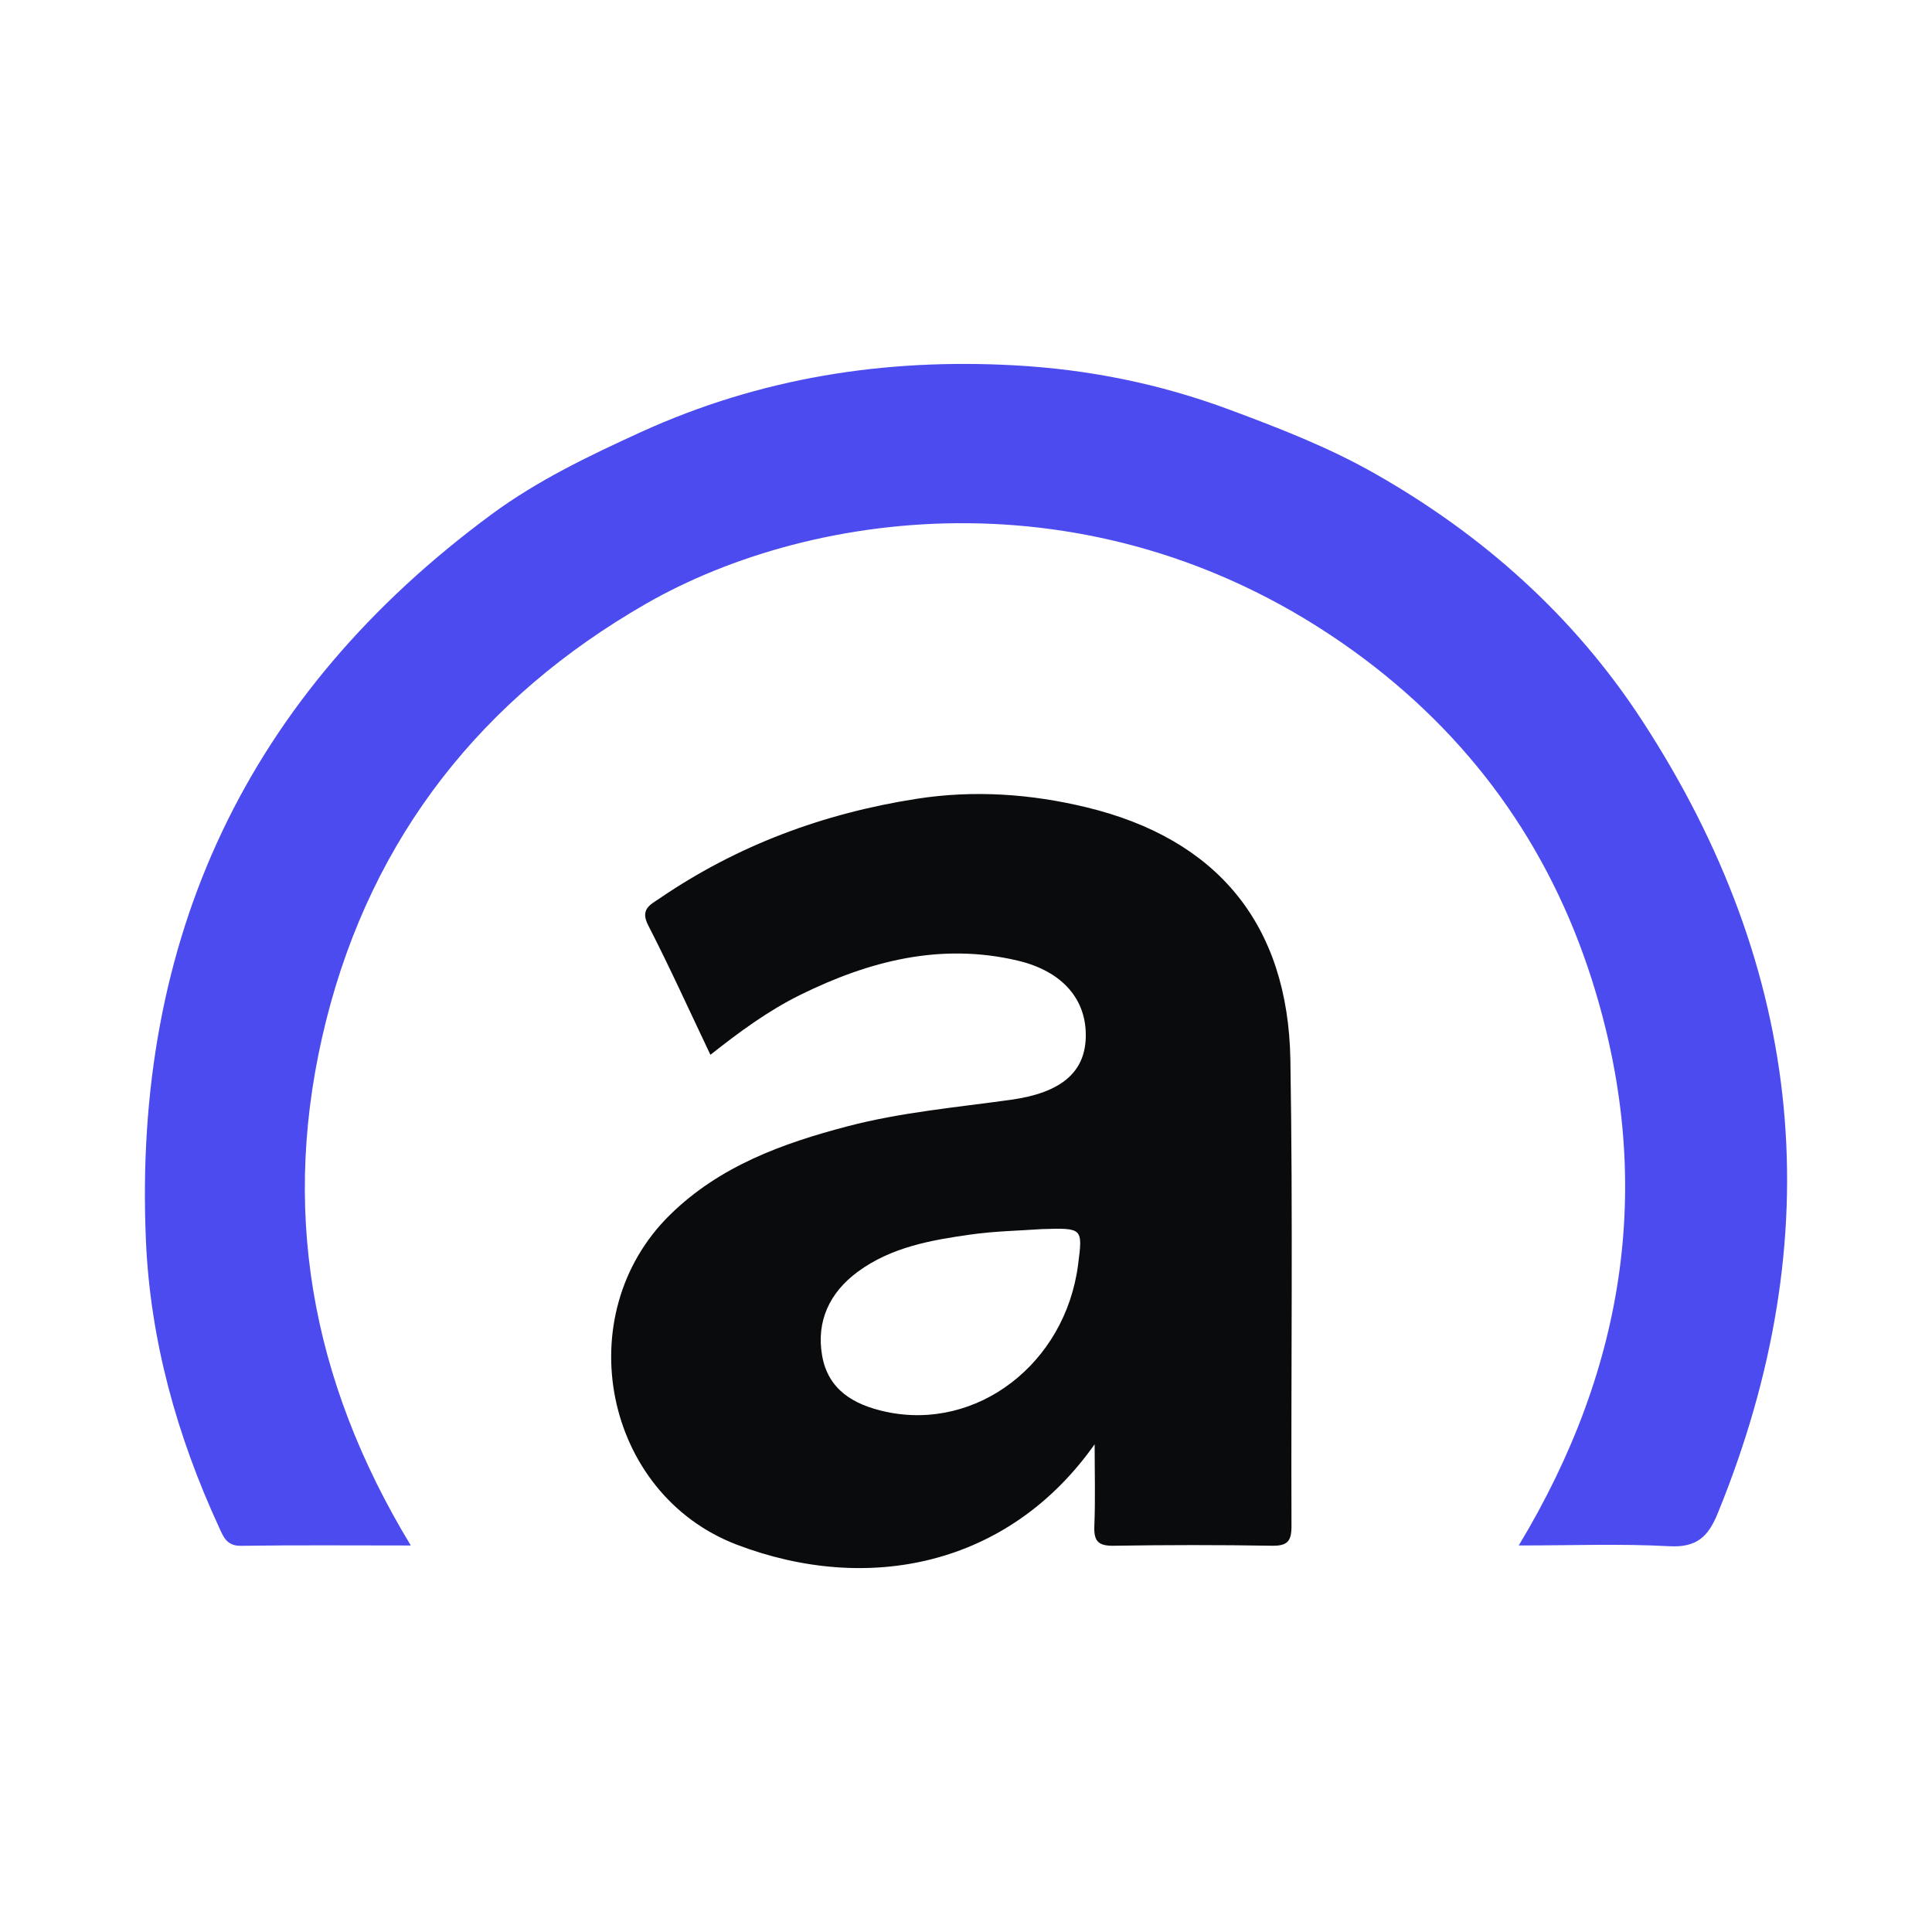
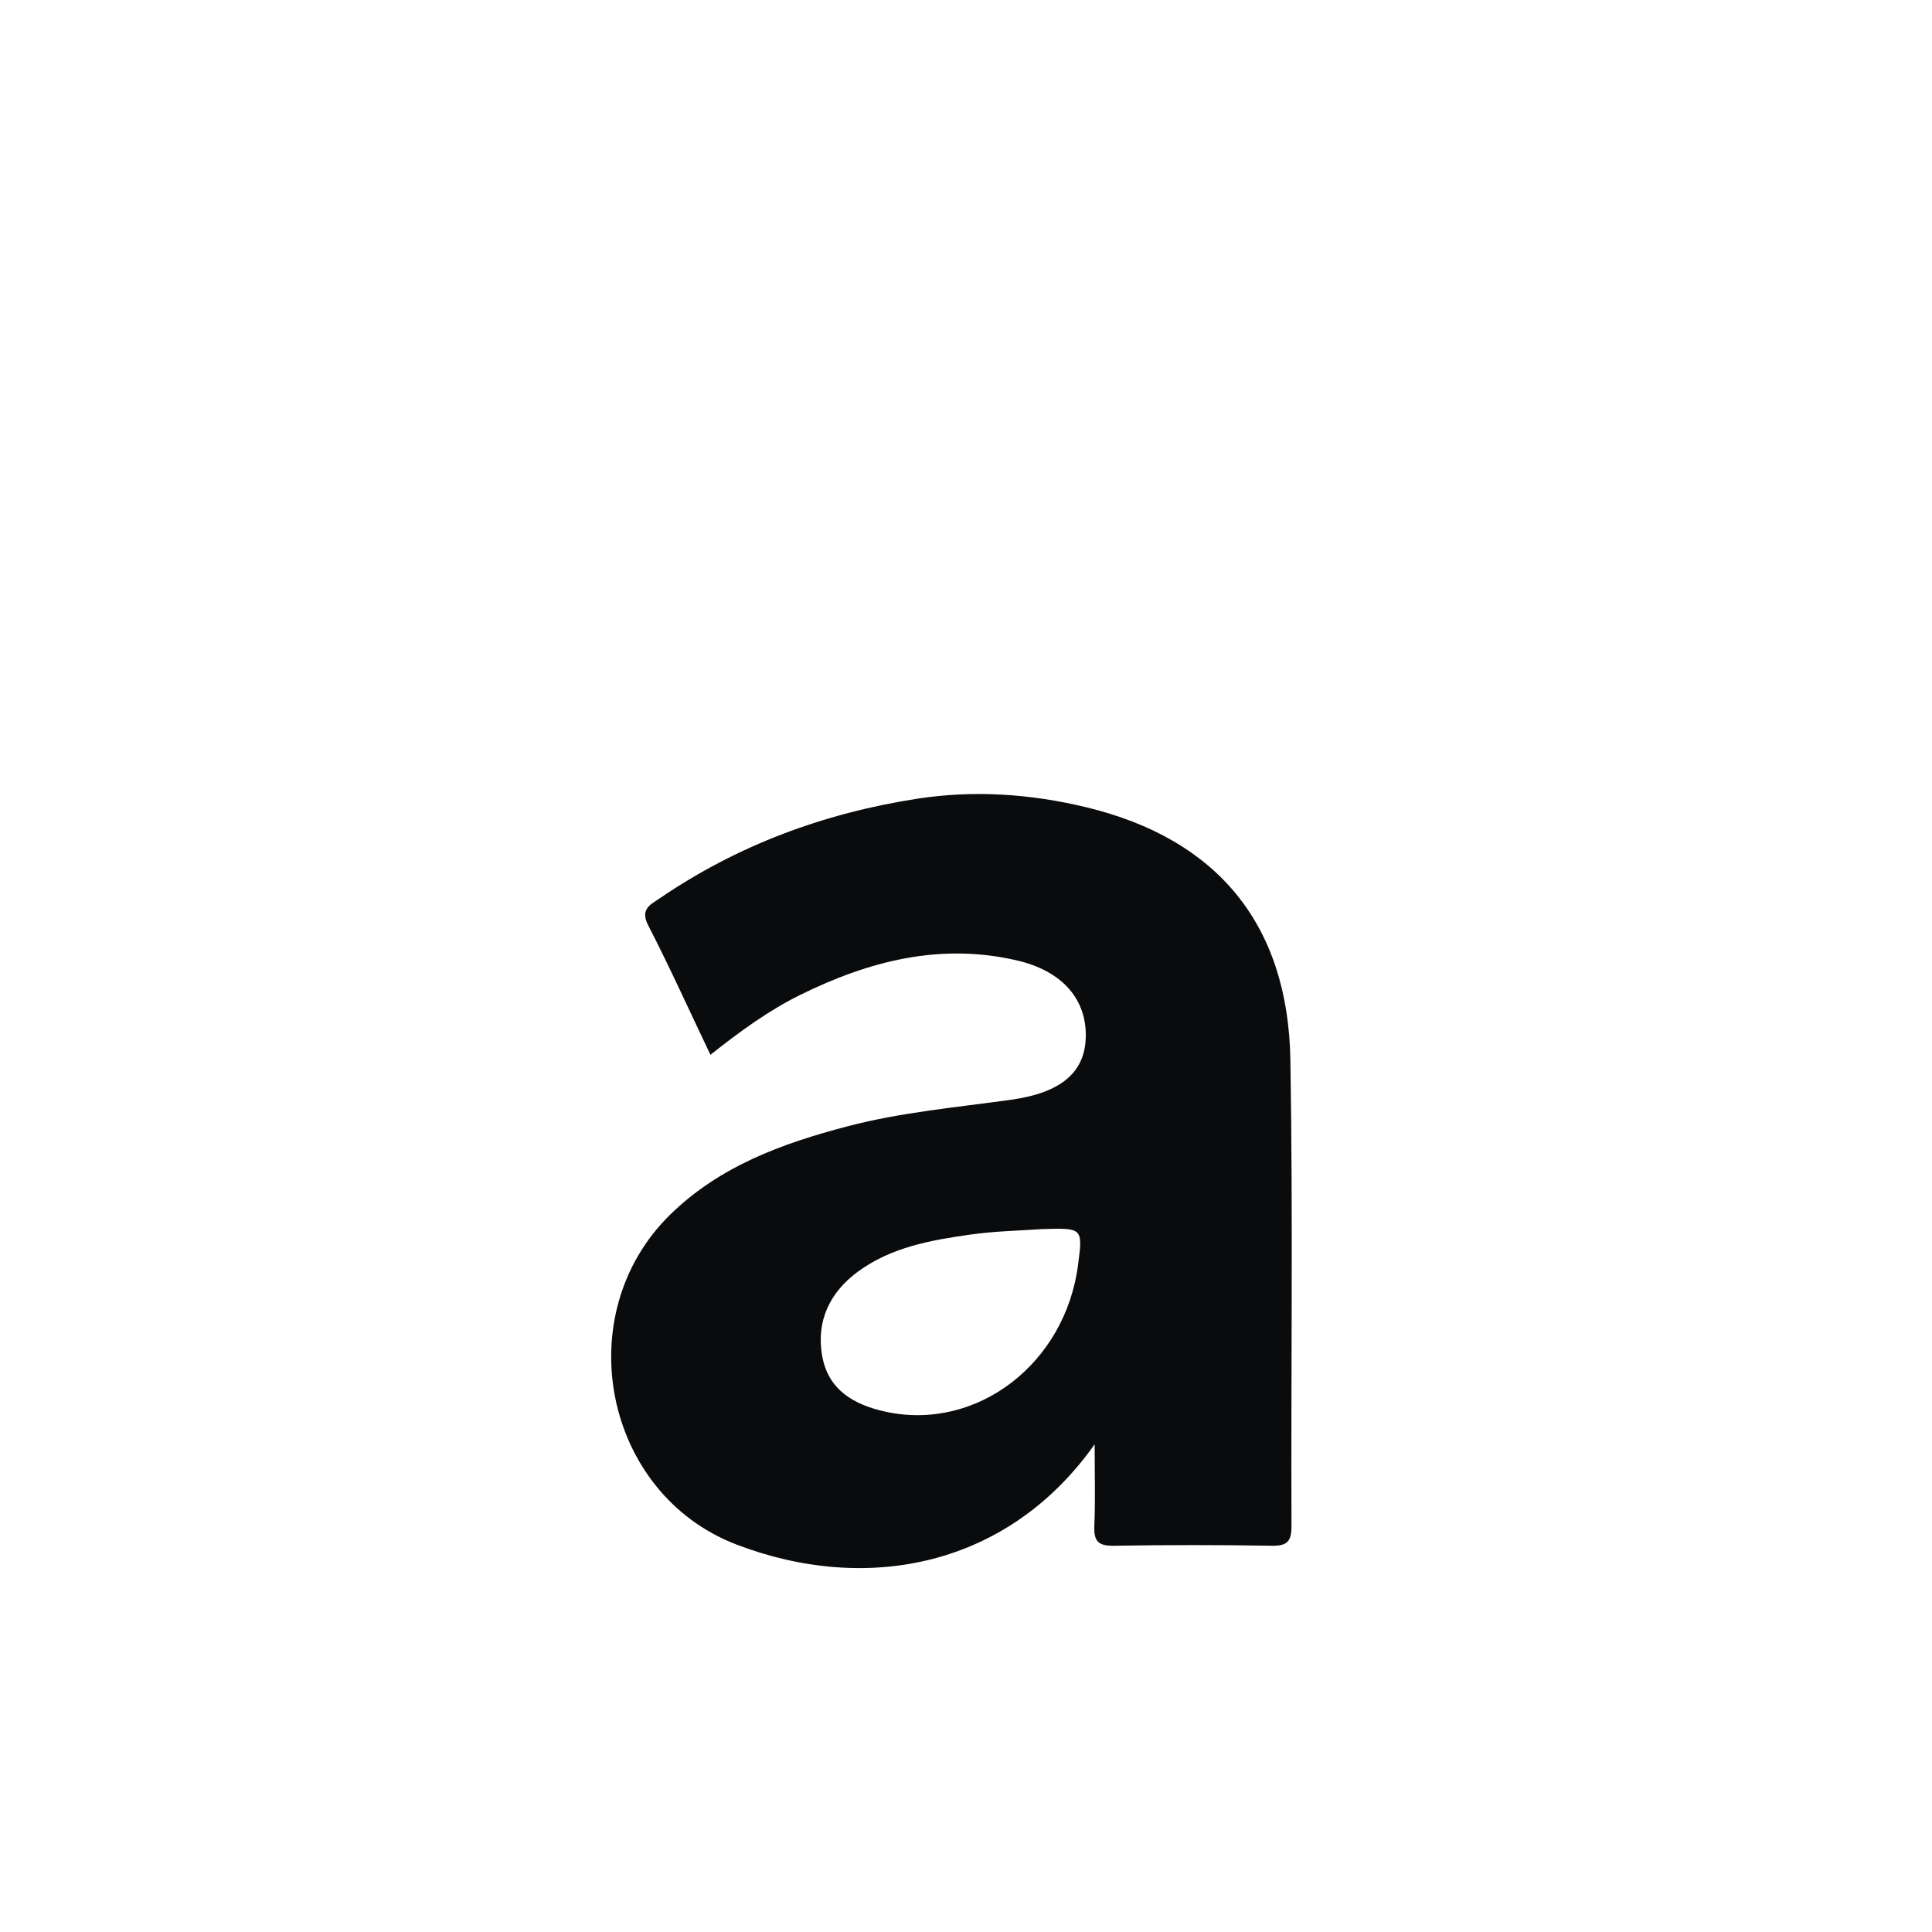
<svg xmlns="http://www.w3.org/2000/svg" version="1.1" id="Layer_1" x="0px" y="0px" width="200px" height="200px" viewBox="0 0 200 200" enable-background="new 0 0 200 200" xml:space="preserve">
  <g>
-     <path fill="#4B4BF0" d="M42.526,159.988c-6.126,0-11.852-0.05-17.577,0.034c-1.503,0.022-1.83-0.952-2.287-1.943   c-4.342-9.417-7.105-19.31-7.556-29.645c-1.367-31.33,10.484-56.548,35.795-75.2c4.718-3.477,10.007-6.022,15.403-8.485   c12.402-5.66,25.312-7.665,38.715-6.93c7.606,0.417,14.999,1.886,22.287,4.6c5.117,1.906,10.146,3.852,14.867,6.52   c11.259,6.363,20.75,14.809,27.812,25.642c16.905,25.933,19.566,53.335,7.832,82.086c-1.002,2.455-2.209,3.549-5.026,3.397   c-5.042-0.273-10.109-0.077-15.572-0.077c11.247-18.651,14.079-38.069,7.579-58.534c-4.46-14.041-12.776-25.484-24.725-34.093   c-25.99-18.726-55.811-14.845-73.21-4.852c-16.858,9.682-28.316,24.016-33.113,43.18C28.963,124.816,32.063,142.732,42.526,159.988   z" />
    <path fill="#090B0C" d="M113.317,149.51c-8.951,12.682-23.548,15.537-37.034,10.397c-13.778-5.251-17.483-23.806-6.907-34.167   c5.126-5.022,11.605-7.376,18.364-9.147c5.555-1.455,11.262-1.955,16.925-2.747c5.187-0.725,7.616-2.838,7.732-6.412   c0.127-3.911-2.347-6.885-7.062-7.996c-7.942-1.871-15.353,0.033-22.481,3.546c-3.317,1.635-6.284,3.815-9.311,6.209   c-2.201-4.62-4.213-9.07-6.443-13.407c-0.864-1.68,0.23-2.134,1.182-2.784c8.064-5.506,16.976-8.808,26.606-10.31   c5.944-0.927,11.83-0.513,17.603,0.885c13.547,3.28,20.852,12.133,21.089,26.136c0.272,16.087,0.055,32.181,0.114,48.272   c0.006,1.578-0.436,2.056-2.028,2.029c-5.455-0.092-10.913-0.088-16.367,0.001c-1.579,0.026-2.079-0.45-2.014-2.024   C113.4,155.168,113.317,152.337,113.317,149.51z M107.861,127.235c-2.243,0.162-4.84,0.205-7.392,0.565   c-4.107,0.58-8.22,1.308-11.677,3.855c-2.914,2.147-4.31,5.127-3.685,8.686c0.62,3.53,3.255,5.083,6.593,5.804   c9.409,2.033,18.578-4.948,19.904-15.233C112.093,127.11,112.093,127.11,107.861,127.235z" />
  </g>
</svg>